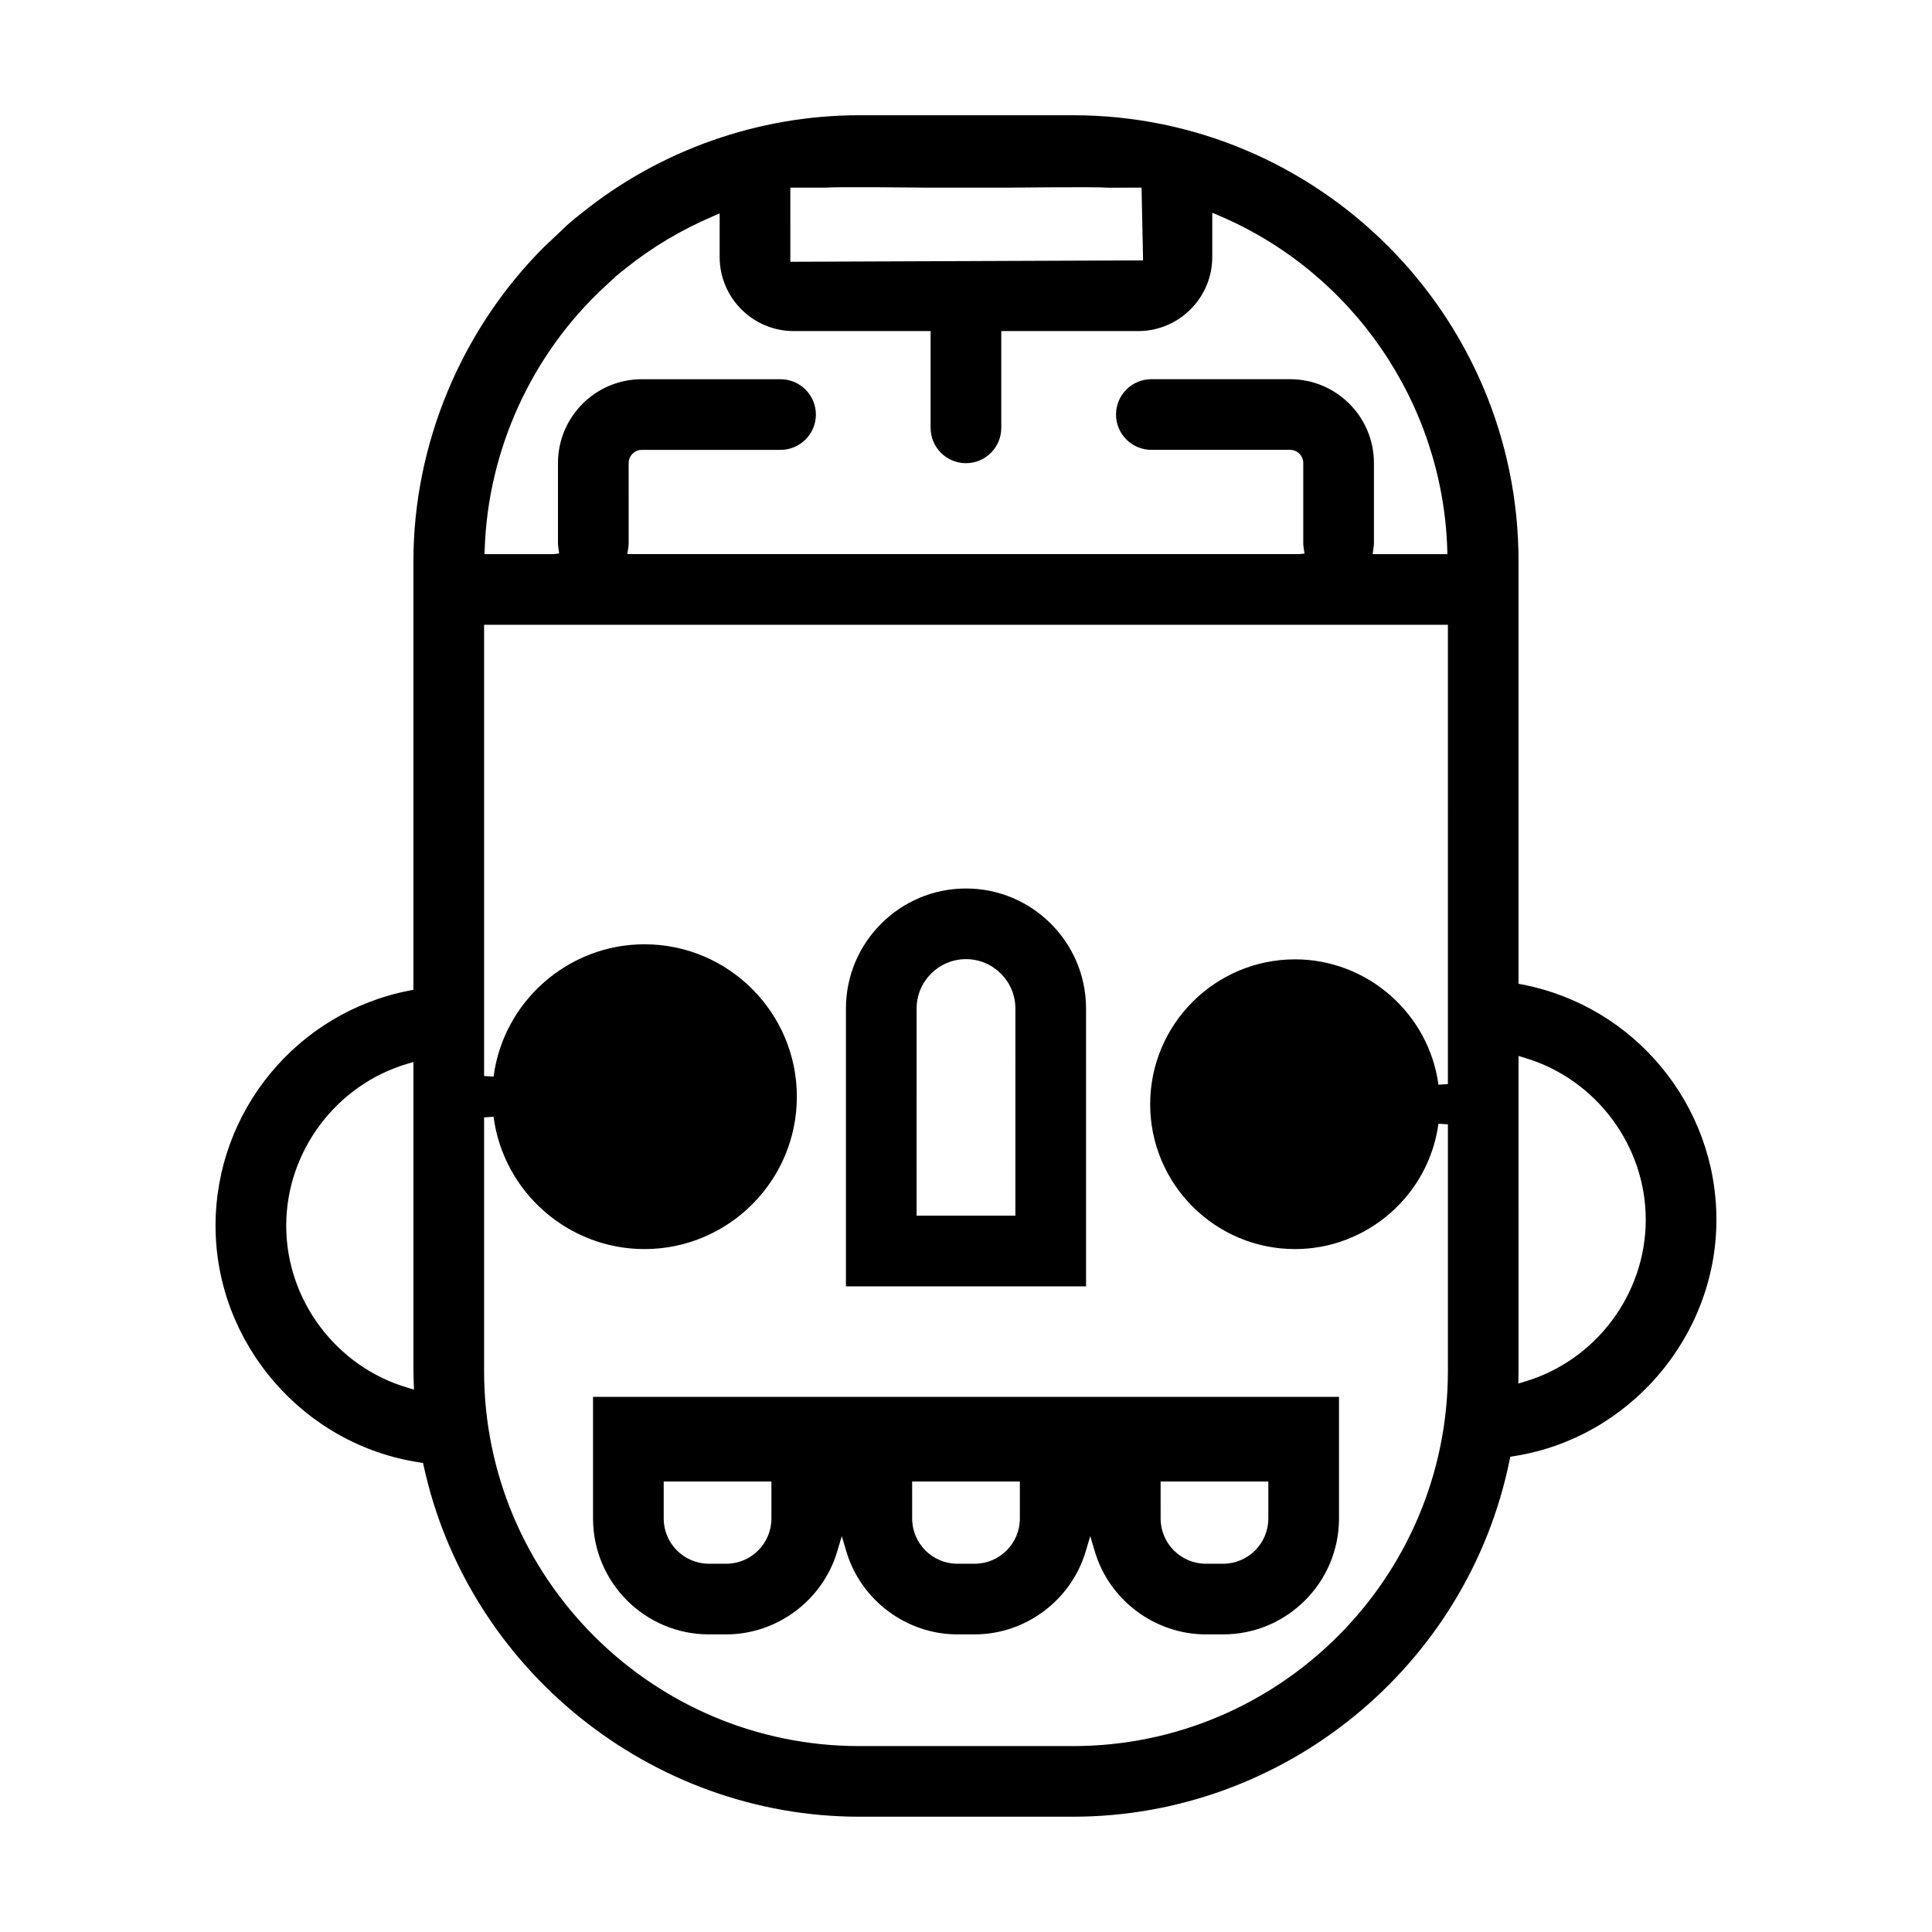
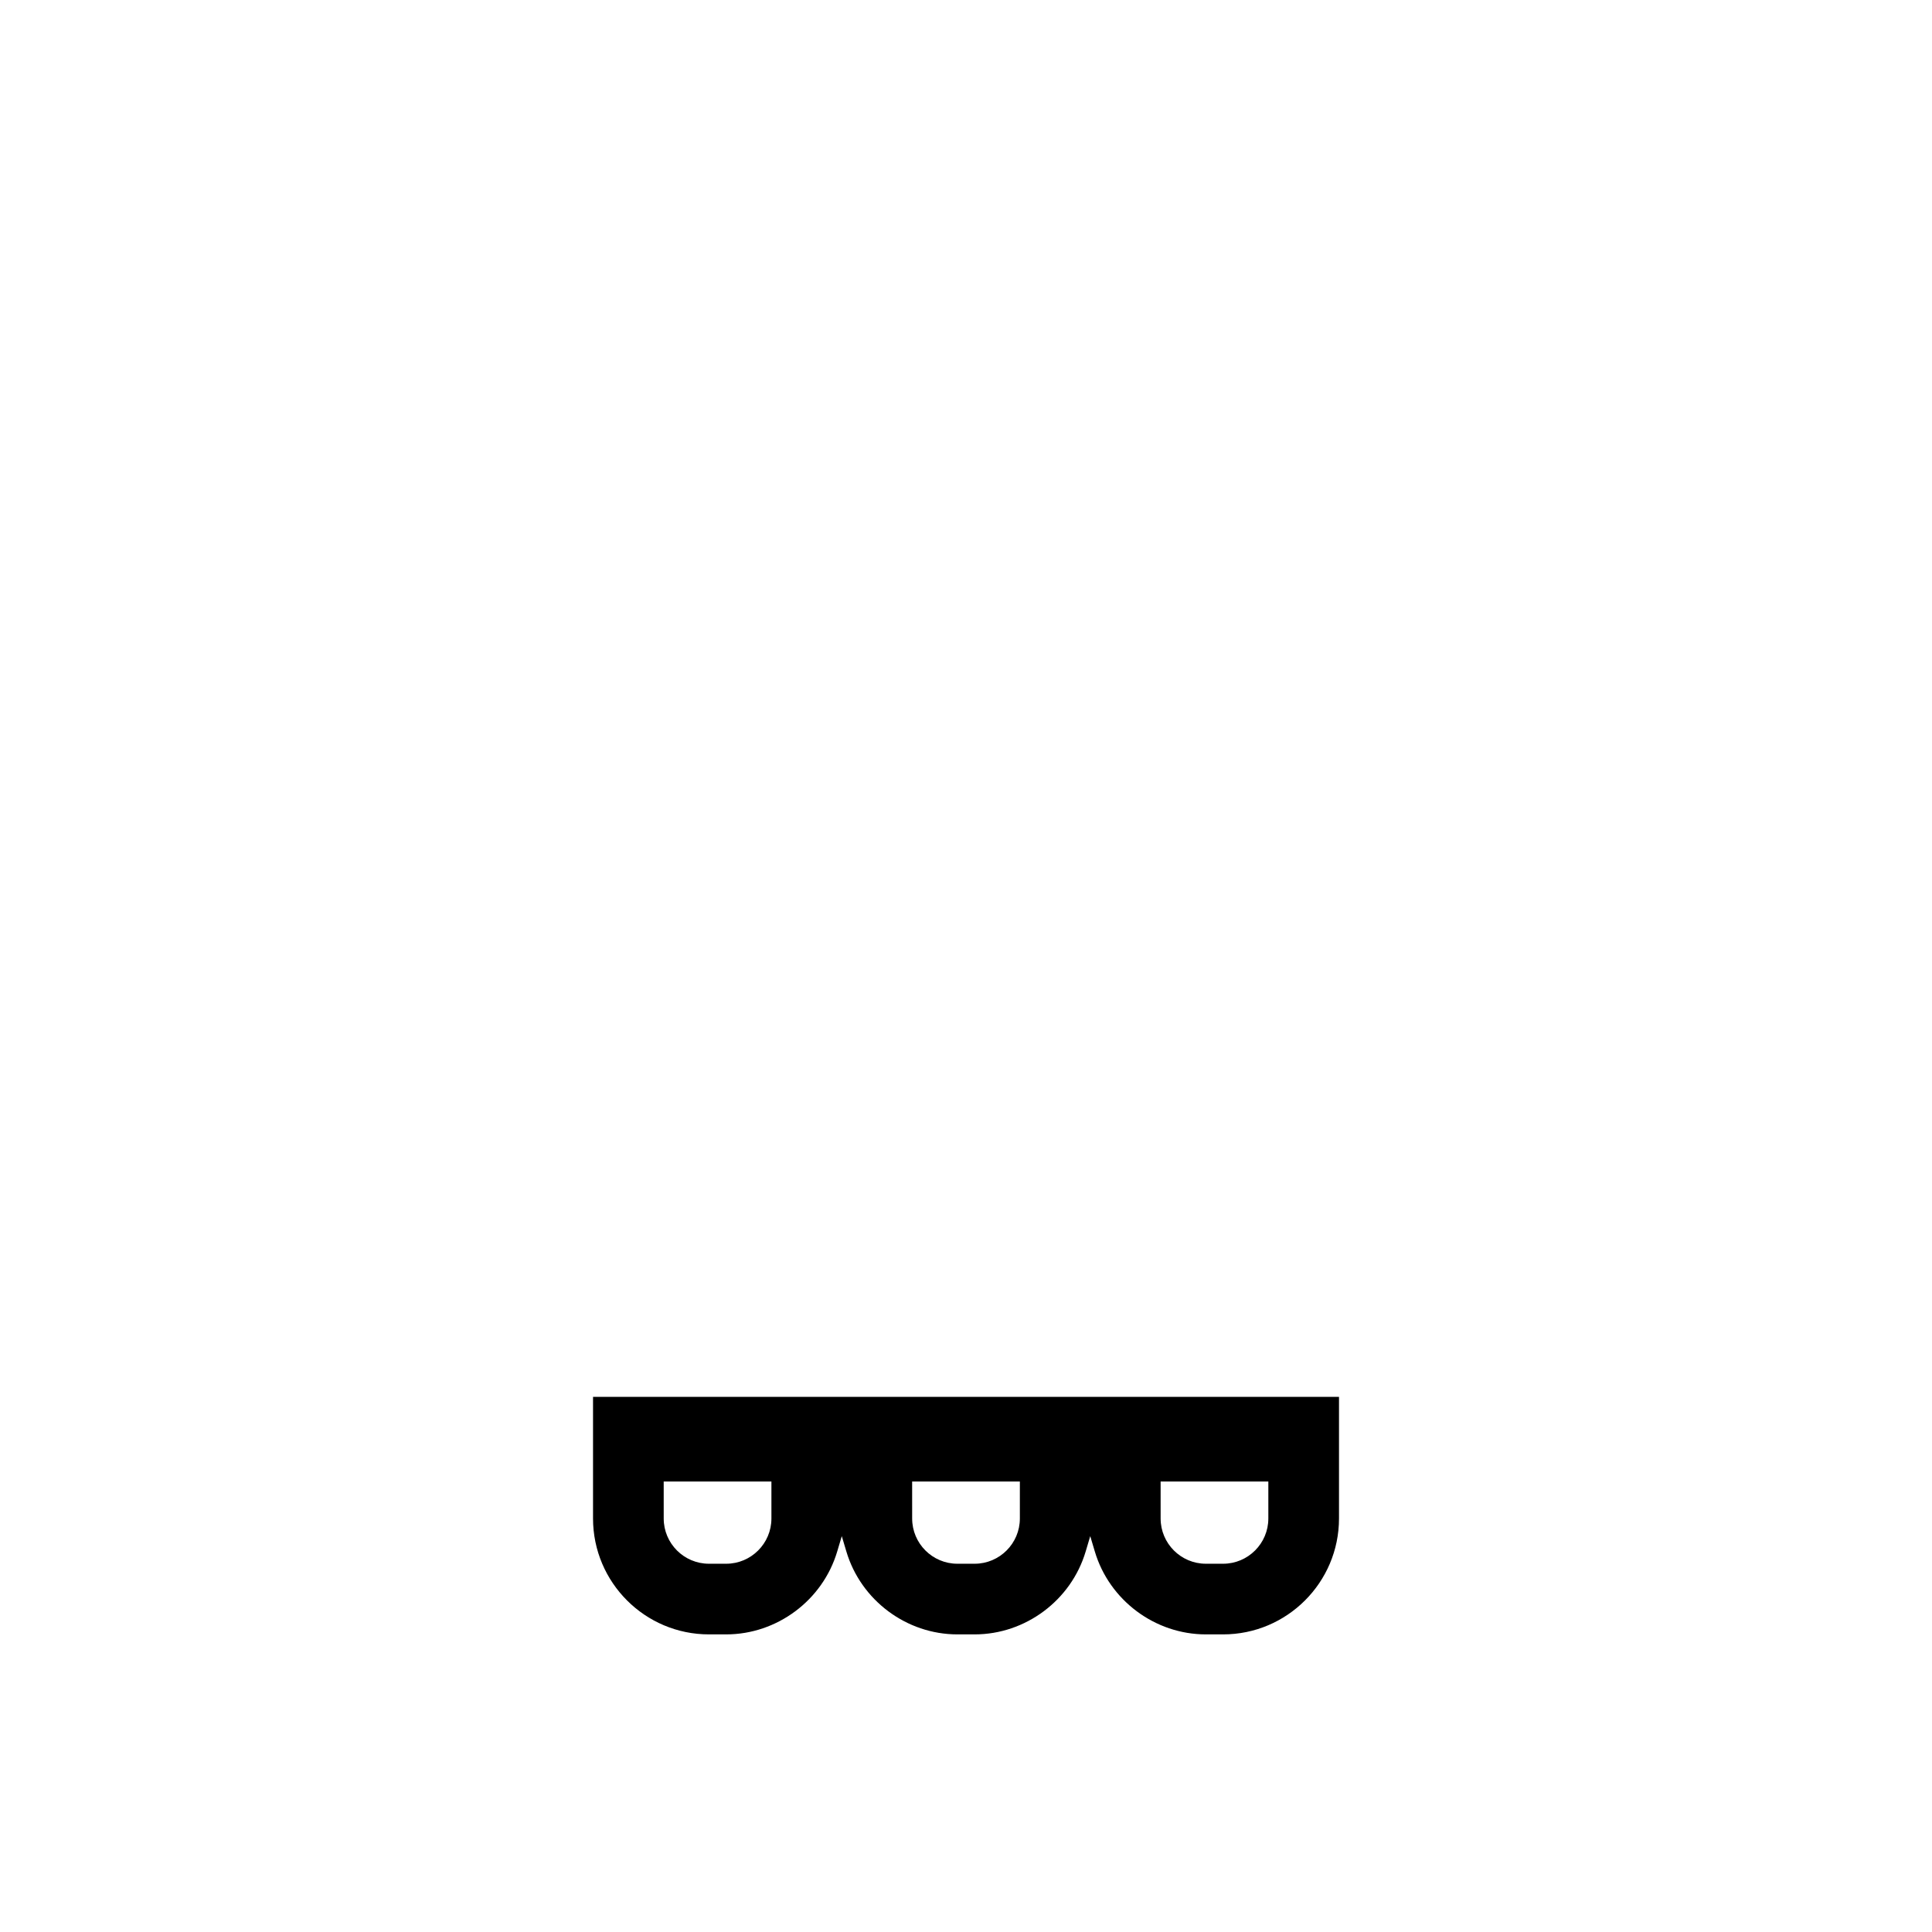
<svg xmlns="http://www.w3.org/2000/svg" fill="#000000" width="800px" height="800px" version="1.1" viewBox="144 144 512 512">
  <g>
-     <path d="m547.45 404.91-1.023-0.203v-112c0-65.164-52.98-118.17-118.1-118.17h-56.594c-26.641 0-52.75 9.184-73.5 25.867-1.316 1.027-2.492 1.988-3.586 2.934l-6.496 6.133c-21.973 21.984-34.59 52.336-34.59 83.238v113.59l-1.023 0.203c-29.797 5.773-51.418 31.98-51.418 62.32 0 31.16 23.27 58.133 54.129 62.738l0.855 0.125 0.188 0.848c11.758 53.84 60.305 92.914 115.44 92.914h56.594c55.93 0 104.61-39.762 115.74-94.543l0.176-0.855 0.867-0.137c30.648-4.75 53.762-31.699 53.762-62.68 0-30.34-21.621-56.551-51.418-62.324zm-295.42 106.85c-18.949-5.566-32.18-23.227-32.18-42.934 0-19.668 13.199-37.316 32.098-42.91l1.617-0.48v81.91c0 0.734 0.023 1.473 0.051 2.207l0.082 2.699zm101.42-318.03h9.219c2.926-0.281 25.75-0.012 26.723 0h21.23c0.961-0.004 23.879-0.266 26.895 0.004l9.004-0.004 0.406 19.277-93.477 0.367zm-81 95.812c0.867-26.34 12.461-51.699 31.809-69.582l2.992-2.769c0.816-0.684 1.656-1.367 2.606-2.106 6.879-5.527 14.656-10.168 23.105-13.777l1.754-0.75v11.551c0 10.82 8.805 19.629 19.633 19.629h36.273v25.652c0 5.164 4.203 9.359 9.367 9.359 5.164 0 9.359-4.195 9.359-9.359v-25.652h36.281c10.828 0 19.633-8.805 19.633-19.629v-11.73l1.754 0.746c35.539 15.09 59.297 49.797 60.527 88.422l0.039 1.301h-19.816l0.203-1.438c0.082-0.57 0.137-0.941 0.137-1.324v-21.395c0-12.242-9.961-22.199-22.199-22.199h-36.789c-5.164 0-9.359 4.195-9.359 9.359 0 5.164 4.195 9.359 9.359 9.359h36.789c1.883 0 3.473 1.594 3.473 3.473v21.398c0 0.406 0.059 0.797 0.117 1.184l0.211 1.441-1.438 0.133h-178.01l0.207-1.441c0.074-0.523 0.137-0.91 0.137-1.32l-0.004-21.387c0-1.883 1.594-3.473 3.473-3.473h36.789c5.164 0 9.359-4.195 9.359-9.359s-4.195-9.359-9.359-9.359h-36.789c-12.242 0-22.199 9.961-22.199 22.199v21.398c0 0.383 0.055 0.75 0.105 1.125l0.207 1.441-1.426 0.195h-18.359zm255.26 141.75-2.508 0.168c-2.555-18.938-18.895-33.223-38.004-33.223-21.172 0-38.391 17.219-38.391 38.391s17.219 38.391 38.391 38.391c19.109 0 35.449-14.281 38.004-33.223l2.508 0.168v65.383c0 54.801-44.582 99.383-99.383 99.383h-56.594c-54.836 0-99.445-44.582-99.445-99.383v-67.23l2.508-0.168c2.629 19.996 19.824 35.07 39.992 35.07 22.27 0 40.387-18.117 40.387-40.387 0-22.27-18.117-40.387-40.387-40.387-20.168 0-37.363 15.078-39.992 35.074l-2.508-0.168v-119.58h255.42l-0.004 121.72zm20.297 78.871-1.641 0.484 0.066-3.293-0.004-83.508 1.617 0.48c18.898 5.598 32.098 23.246 32.098 42.914 0 19.688-13.215 37.34-32.137 42.922z" />
-     <path d="m400 379.46c-17.543 0-31.816 14.273-31.816 31.816v73.617h63.633l-0.004-73.621c0-17.543-14.27-31.812-31.812-31.812zm13.086 86.703h-26.18l0.004-54.891c0-7.219 5.875-13.09 13.09-13.09s13.09 5.875 13.09 13.09z" />
    <path d="m331.87 577.13h4.574c13.477 0 25.578-9.035 29.426-21.973l1.211-4.062 1.211 4.062c3.848 12.938 15.945 21.973 29.422 21.973h4.574c13.477 0 25.578-9.035 29.426-21.973l1.211-4.062 1.211 4.062c3.848 12.938 15.949 21.973 29.426 21.973h4.574c16.934 0 30.711-13.773 30.711-30.711v-32.238l-197.69-0.004v32.238c0 16.941 13.777 30.715 30.711 30.715zm119.7-40.516h28.551v9.809c0 6.609-5.375 11.984-11.984 11.984h-4.574c-6.609 0-11.984-5.375-11.984-11.984l-0.004-9.809zm-65.844 0h28.547v9.809c0 6.609-5.375 11.984-11.984 11.984h-4.574c-6.609 0-11.984-5.375-11.984-11.984zm-65.844 0h28.551v9.809c0 6.609-5.375 11.984-11.984 11.984h-4.574c-6.609 0-11.984-5.375-11.984-11.984l-0.004-9.809z" />
  </g>
</svg>